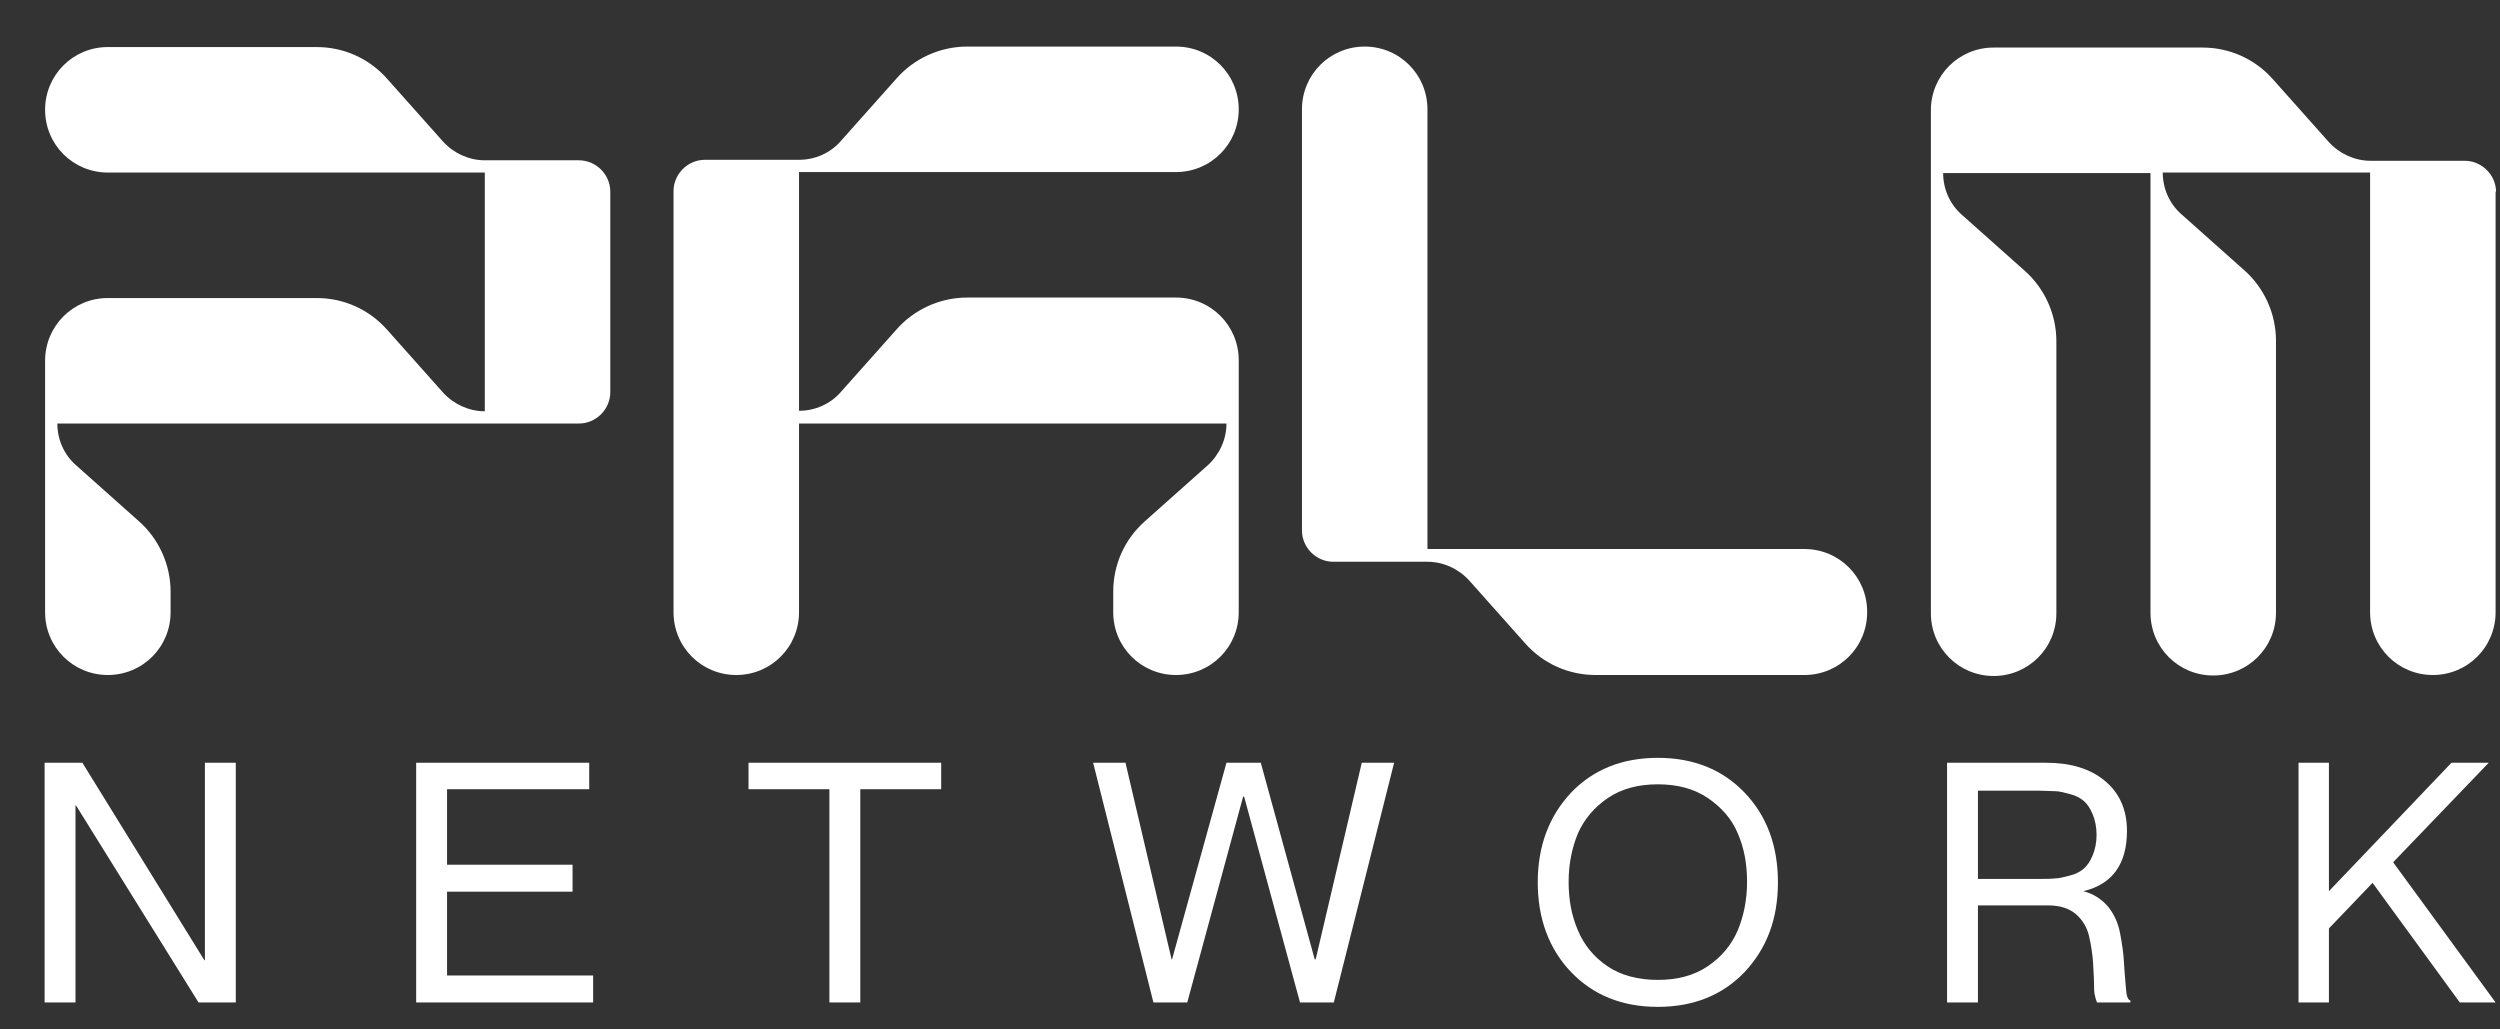
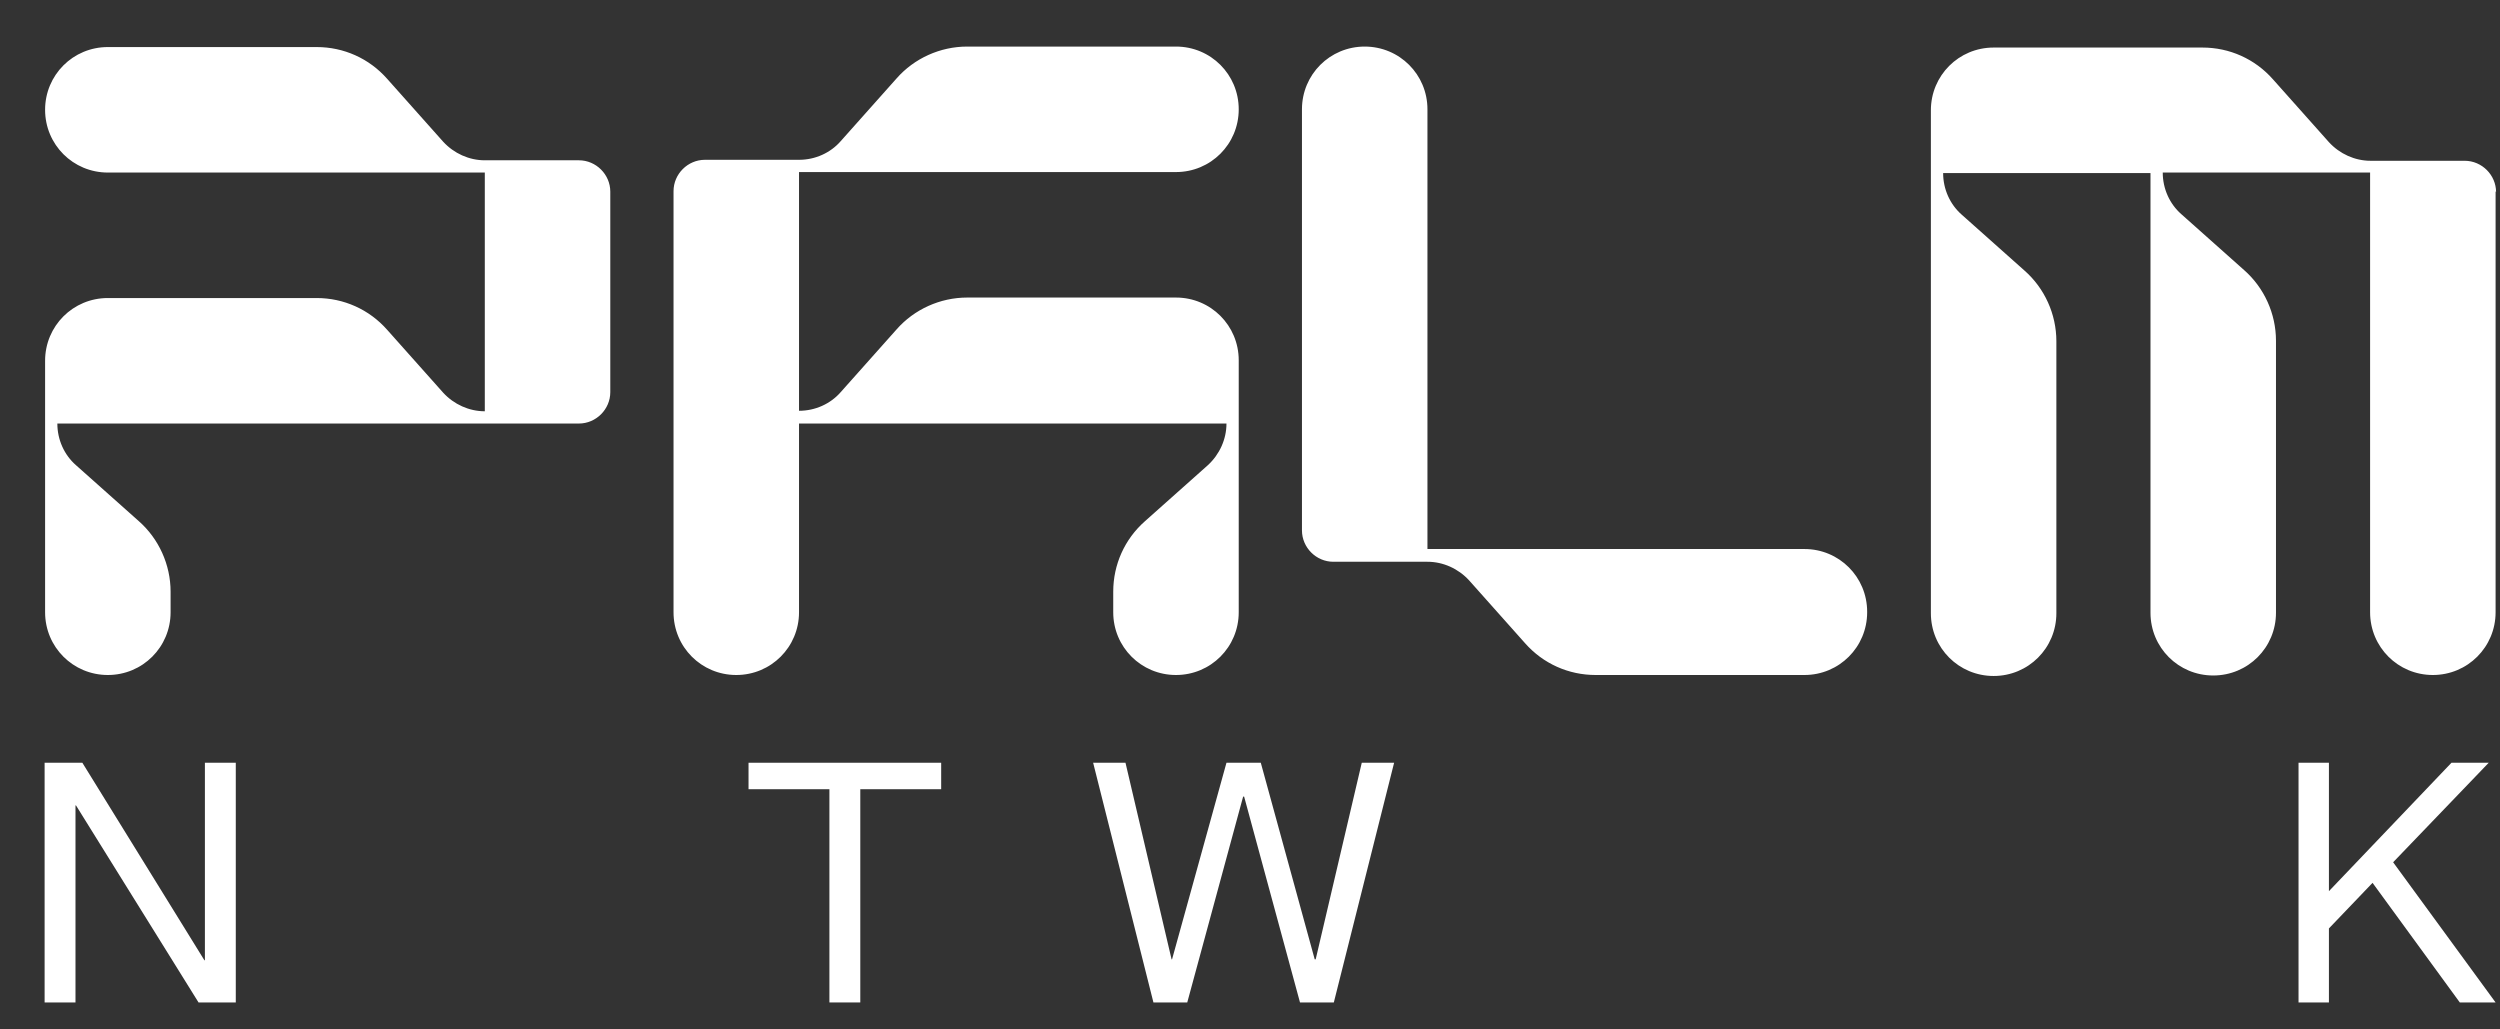
<svg xmlns="http://www.w3.org/2000/svg" width="51" height="21" viewBox="0 0 51 21" fill="none">
  <rect x="0" y="0" width="51" height="21" fill="#333333" stroke="none" />
  <path d="M12.45 3.9V8C12.45 8.35 12.16 8.64 11.81 8.64H1.17C1.17 8.97 1.31 9.28 1.55 9.49L2.83 10.63C3.24 10.99 3.48 11.52 3.48 12.07V12.49C3.48 13.2 2.91 13.77 2.2 13.77C1.49 13.77 0.92 13.2 0.92 12.49V7.36C0.92 6.65 1.49 6.08 2.2 6.08H6.46C7.01 6.08 7.53 6.31 7.9 6.73L9.04 8.01C9.26 8.25 9.57 8.39 9.89 8.39V3.52H2.2C1.49 3.52 0.92 2.95 0.92 2.24C0.92 1.53 1.49 0.96 2.2 0.96H6.46C7.01 0.96 7.53 1.19 7.9 1.61L9.04 2.89C9.26 3.13 9.57 3.27 9.89 3.27H11.81C12.16 3.27 12.45 3.56 12.45 3.91V3.9ZM38.09 12.49C38.09 13.2 37.52 13.77 36.81 13.77H32.55C32 13.77 31.48 13.54 31.11 13.12L29.97 11.84C29.75 11.6 29.44 11.46 29.12 11.46H27.2C26.85 11.46 26.56 11.17 26.56 10.82V2.23C26.56 1.52 27.13 0.95 27.84 0.95C28.55 0.95 29.12 1.52 29.12 2.23V11.2H36.81C37.52 11.2 38.09 11.77 38.09 12.48V12.49ZM25.27 7.36V12.49C25.27 13.2 24.7 13.77 23.99 13.77C23.28 13.77 22.71 13.2 22.71 12.49V12.07C22.71 11.52 22.94 11 23.36 10.63L24.64 9.49C24.88 9.27 25.02 8.96 25.02 8.64H16.3V12.49C16.3 13.2 15.73 13.77 15.02 13.77C14.31 13.77 13.74 13.2 13.74 12.49V3.9C13.74 3.55 14.03 3.26 14.38 3.26H16.3C16.63 3.26 16.94 3.12 17.15 2.88L18.29 1.6C18.65 1.19 19.18 0.95 19.73 0.95H23.99C24.7 0.95 25.27 1.52 25.27 2.23C25.27 2.94 24.7 3.51 23.99 3.51H16.3V8.38C16.63 8.38 16.94 8.24 17.15 8L18.29 6.72C18.65 6.31 19.18 6.07 19.73 6.07H23.99C24.7 6.07 25.27 6.64 25.27 7.35V7.36ZM50.91 3.9V12.49C50.91 13.2 50.34 13.77 49.63 13.77C48.92 13.77 48.35 13.2 48.35 12.49V3.52H44.12C44.12 3.85 44.26 4.16 44.5 4.37L45.78 5.51C46.19 5.87 46.43 6.4 46.43 6.95V12.5C46.43 13.21 45.86 13.78 45.15 13.78C44.44 13.78 43.87 13.21 43.87 12.5V3.53H39.64C39.64 3.86 39.78 4.17 40.02 4.38L41.3 5.52C41.71 5.88 41.95 6.41 41.95 6.96V12.51C41.95 13.22 41.38 13.79 40.67 13.79C39.96 13.79 39.39 13.22 39.39 12.51V2.25C39.39 1.54 39.96 0.97 40.67 0.97H44.93C45.48 0.97 46 1.2 46.37 1.62L47.51 2.9C47.73 3.14 48.04 3.28 48.36 3.28H50.28C50.63 3.28 50.92 3.57 50.92 3.92L50.91 3.9Z" fill="#ffffff" />
  <path d="M0.91 20.45V15.56H1.68L4.17 19.59H4.18V15.56H4.81V20.45H4.05L1.55 16.43H1.54V20.45H0.91Z" fill="#ffffff" />
-   <path d="M9.12 17.64H11.68V18.19H9.12V19.9H12.1V20.45H8.49V15.56H12.02V16.1H9.12V17.64Z" fill="#ffffff" />
  <path d="M16.92 20.45V16.1H15.27V15.56H19.2V16.1H17.55V20.45H16.92Z" fill="#ffffff" />
  <path d="M22.3 15.56H22.96L23.9 19.57H23.91L25.02 15.56H25.72L26.82 19.57H26.84L27.78 15.56H28.44L27.21 20.45H26.52L25.38 16.25H25.36L24.22 20.45H23.53L22.3 15.56Z" fill="#ffffff" />
-   <path d="M35.59 19.83C35.14 20.3 34.55 20.54 33.82 20.54C33.09 20.54 32.5 20.3 32.05 19.83C31.6 19.36 31.37 18.74 31.37 18C31.37 17.26 31.6 16.65 32.05 16.17C32.5 15.7 33.09 15.46 33.82 15.46C34.55 15.46 35.14 15.7 35.59 16.17C36.04 16.64 36.27 17.25 36.27 18C36.27 18.75 36.04 19.35 35.59 19.83ZM32.79 19.71C33.07 19.9 33.42 19.99 33.82 19.99C34.22 19.99 34.56 19.9 34.84 19.71C35.12 19.52 35.32 19.28 35.45 18.98C35.57 18.69 35.64 18.36 35.64 17.99C35.64 17.62 35.58 17.3 35.45 17C35.33 16.71 35.12 16.47 34.84 16.28C34.56 16.09 34.22 16 33.82 16C33.42 16 33.08 16.09 32.8 16.28C32.52 16.47 32.32 16.71 32.19 17C32.07 17.29 32 17.62 32 17.99C32 18.36 32.06 18.68 32.19 18.98C32.31 19.27 32.51 19.52 32.79 19.71Z" fill="#ffffff" />
-   <path d="M39.72 20.45V15.56H41.74C42.24 15.56 42.64 15.68 42.94 15.93C43.24 16.18 43.39 16.52 43.39 16.95C43.39 17.63 43.09 18.04 42.5 18.18C42.7 18.23 42.87 18.34 43 18.49C43.13 18.65 43.21 18.83 43.25 19.04C43.29 19.25 43.32 19.45 43.33 19.65C43.34 19.85 43.36 20.02 43.37 20.17C43.38 20.32 43.41 20.4 43.46 20.41V20.45H42.78C42.78 20.45 42.72 20.32 42.72 20.17C42.72 20.01 42.71 19.85 42.7 19.66C42.69 19.48 42.66 19.29 42.62 19.11C42.58 18.93 42.49 18.77 42.35 18.65C42.21 18.53 42.02 18.47 41.78 18.47H40.35V20.45H39.72ZM40.35 16.11V17.93H41.6C41.73 17.93 41.83 17.93 41.92 17.92C42.01 17.92 42.11 17.89 42.23 17.86C42.35 17.83 42.44 17.78 42.51 17.72C42.58 17.66 42.64 17.57 42.69 17.45C42.74 17.33 42.77 17.19 42.77 17.03C42.77 16.87 42.74 16.73 42.69 16.61C42.64 16.49 42.58 16.4 42.51 16.34C42.44 16.28 42.35 16.23 42.23 16.2C42.12 16.17 42.01 16.14 41.92 16.14C41.83 16.14 41.72 16.13 41.6 16.13H40.35V16.11Z" fill="#ffffff" />
  <path d="M46.89 15.56H47.51V18.18L50.01 15.56H50.77L48.82 17.59L50.91 20.45H50.18L48.4 18.01L47.51 18.94V20.45H46.89V15.56Z" fill="#ffffff" />
</svg>